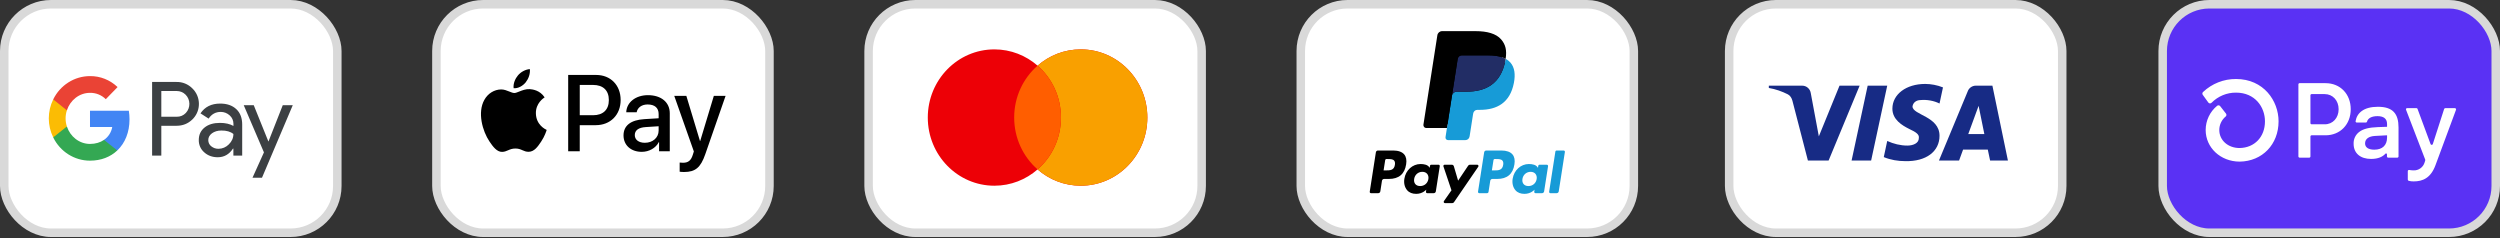
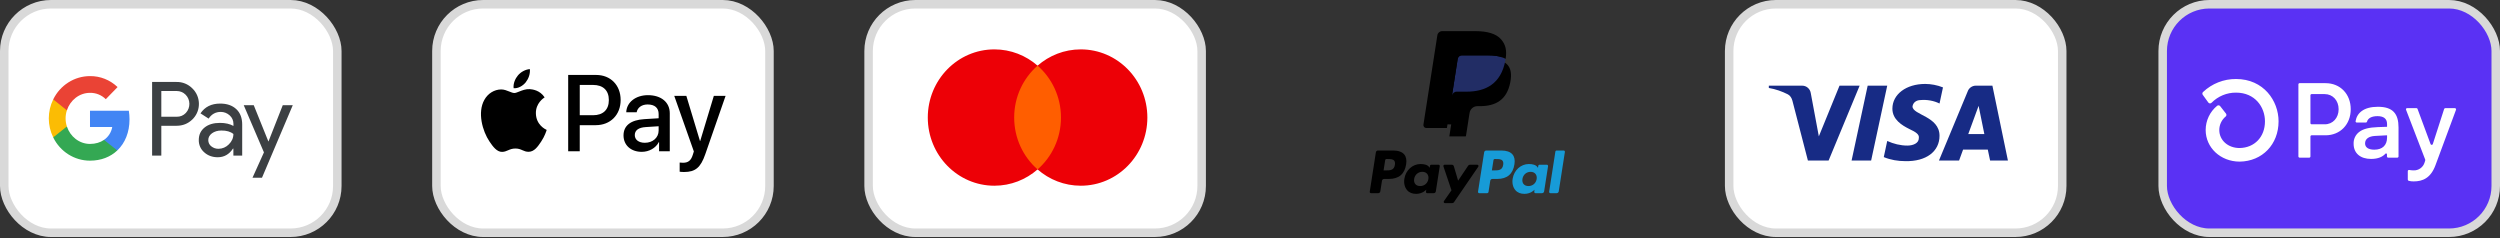
<svg xmlns="http://www.w3.org/2000/svg" width="294" height="28" viewBox="0 0 294 28" fill="none">
  <rect x="0" y="0" width="294" height="28" fill="#333333" stroke="none" />
  <rect x="51.323" y="0.5" width="39.167" height="26.871" rx="5.5" fill="white" stroke="#D9D9D9" />
  <path fill-rule="evenodd" clip-rule="evenodd" d="M60.402 10.374C60.942 10.42 61.481 10.097 61.818 9.689C62.15 9.269 62.369 8.704 62.313 8.129C61.835 8.152 61.245 8.451 60.908 8.871C60.599 9.234 60.335 9.821 60.402 10.374ZM66.818 17.788V8.814H70.106C71.802 8.814 72.988 10.012 72.988 11.761C72.988 13.511 71.78 14.72 70.061 14.72H68.178V17.788H66.818ZM62.307 10.483C61.831 10.455 61.398 10.63 61.047 10.771C60.822 10.861 60.631 10.938 60.486 10.938C60.323 10.938 60.124 10.857 59.901 10.767L59.901 10.767C59.609 10.648 59.274 10.511 58.924 10.518C58.12 10.53 57.373 10.996 56.963 11.738C56.12 13.223 56.744 15.422 57.558 16.631C57.957 17.229 58.435 17.885 59.064 17.862C59.341 17.852 59.54 17.765 59.746 17.675C59.984 17.572 60.23 17.465 60.615 17.465C60.987 17.465 61.222 17.57 61.449 17.67C61.664 17.765 61.871 17.856 62.177 17.851C62.829 17.839 63.239 17.252 63.638 16.654C64.069 16.011 64.258 15.384 64.287 15.289L64.29 15.278C64.29 15.277 64.284 15.275 64.275 15.27C64.131 15.203 63.031 14.687 63.02 13.304C63.01 12.143 63.893 11.554 64.032 11.462C64.04 11.456 64.046 11.452 64.049 11.45C63.487 10.599 62.61 10.507 62.307 10.483ZM75.473 17.857C76.327 17.857 77.119 17.413 77.479 16.711H77.507V17.788H78.766V13.321C78.766 12.026 77.754 11.191 76.198 11.191C74.753 11.191 73.686 12.037 73.647 13.2H74.871C74.973 12.648 75.473 12.285 76.158 12.285C76.99 12.285 77.456 12.682 77.456 13.413V13.908L75.759 14.012C74.18 14.11 73.326 14.771 73.326 15.923C73.326 17.085 74.208 17.857 75.473 17.857ZM75.837 16.791C75.112 16.791 74.651 16.434 74.651 15.887C74.651 15.323 75.095 14.995 75.944 14.944L77.455 14.846V15.352C77.455 16.192 76.758 16.791 75.837 16.791ZM82.94 18.138C82.395 19.709 81.771 20.227 80.445 20.227C80.344 20.227 80.007 20.216 79.928 20.193V19.117C80.012 19.128 80.22 19.14 80.327 19.14C80.928 19.14 81.265 18.881 81.473 18.207L81.597 17.81L79.293 11.277H80.715L82.316 16.578H82.344L83.946 11.277H85.328L82.94 18.138ZM68.179 9.988H69.746C70.927 9.988 71.601 10.633 71.601 11.767C71.601 12.901 70.927 13.551 69.741 13.551H68.179V9.988Z" fill="black" />
  <rect x="0.5" y="0.5" width="39.167" height="26.871" rx="5.5" fill="white" stroke="#D9D9D9" />
  <path fill-rule="evenodd" clip-rule="evenodd" d="M18.971 18.299V14.791H20.76C21.493 14.791 22.112 14.542 22.617 14.052L22.738 13.928C23.659 12.913 23.599 11.331 22.617 10.392C22.126 9.895 21.453 9.625 20.76 9.639H17.888V18.299H18.971ZM18.971 13.728V10.703H20.787C21.177 10.703 21.547 10.855 21.823 11.131C22.409 11.711 22.422 12.678 21.857 13.279C21.581 13.576 21.191 13.742 20.787 13.728H18.971ZM27.789 12.836C27.325 12.401 26.693 12.18 25.892 12.18C24.863 12.18 24.09 12.566 23.578 13.333L24.534 13.948C24.883 13.423 25.361 13.16 25.966 13.16C26.35 13.16 26.72 13.305 27.009 13.568C27.292 13.816 27.453 14.175 27.453 14.555V14.811C27.036 14.576 26.511 14.452 25.866 14.452C25.112 14.452 24.507 14.631 24.056 14.997C23.605 15.363 23.377 15.847 23.377 16.461C23.363 17.021 23.599 17.552 24.016 17.912C24.439 18.298 24.977 18.492 25.61 18.492C26.357 18.492 26.948 18.153 27.399 17.477H27.446V18.298H28.482V14.645C28.482 13.879 28.254 13.271 27.789 12.836ZM24.85 17.208C24.628 17.042 24.493 16.773 24.493 16.482C24.493 16.158 24.641 15.889 24.93 15.674C25.227 15.46 25.597 15.35 26.034 15.35C26.639 15.343 27.11 15.481 27.447 15.757C27.447 16.227 27.265 16.634 26.909 16.98C26.586 17.311 26.148 17.498 25.691 17.498C25.388 17.505 25.092 17.401 24.85 17.208ZM30.81 20.902L34.429 12.373H33.252L31.577 16.627H31.557L29.841 12.373H28.664L31.039 17.919L29.693 20.902H30.81Z" fill="#3C4043" />
  <path d="M15.231 14.032C15.231 13.693 15.204 13.355 15.151 13.023H10.583V14.936H13.2C13.092 15.551 12.742 16.104 12.231 16.449V17.692H13.792C14.707 16.829 15.231 15.551 15.231 14.032Z" fill="#4285F4" />
  <path d="M10.583 18.894C11.888 18.894 12.992 18.452 13.792 17.693L12.231 16.45C11.794 16.753 11.236 16.926 10.583 16.926C9.319 16.926 8.249 16.049 7.866 14.875H6.258V16.16C7.079 17.838 8.754 18.894 10.583 18.894Z" fill="#34A853" />
  <path d="M7.866 14.875C7.664 14.26 7.664 13.591 7.866 12.969V11.691H6.258C5.565 13.093 5.565 14.751 6.258 16.153L7.866 14.875Z" fill="#FBBC04" />
  <path d="M10.583 10.918C11.276 10.904 11.942 11.173 12.44 11.664L13.826 10.241C12.944 9.398 11.787 8.936 10.583 8.95C8.754 8.95 7.079 10.013 6.258 11.691L7.866 12.976C8.249 11.795 9.319 10.918 10.583 10.918Z" fill="#EA4335" />
-   <rect x="152.972" y="0.5" width="39.167" height="26.871" rx="5.5" fill="white" stroke="#D9D9D9" />
  <path fill-rule="evenodd" clip-rule="evenodd" d="M163.833 17.699H162.048C161.926 17.699 161.822 17.789 161.803 17.911L161.081 22.544C161.067 22.635 161.137 22.717 161.228 22.717H162.081C162.203 22.717 162.307 22.628 162.326 22.505L162.52 21.256C162.539 21.134 162.643 21.044 162.765 21.044H163.33C164.506 21.044 165.185 20.468 165.362 19.327C165.442 18.828 165.366 18.435 165.135 18.16C164.881 17.859 164.431 17.699 163.833 17.699ZM164.039 19.391C163.942 20.039 163.452 20.039 162.979 20.039H162.71L162.899 18.829C162.91 18.756 162.973 18.702 163.046 18.702H163.169C163.491 18.702 163.796 18.702 163.953 18.888C164.046 18.999 164.075 19.163 164.039 19.391ZM169.17 19.37H168.315C168.242 19.37 168.179 19.424 168.168 19.497L168.13 19.739L168.071 19.652C167.885 19.38 167.473 19.289 167.061 19.289C166.116 19.289 165.309 20.013 165.152 21.029C165.07 21.535 165.186 22.02 165.47 22.358C165.731 22.668 166.104 22.798 166.547 22.798C167.308 22.798 167.731 22.302 167.731 22.302L167.693 22.543C167.678 22.635 167.748 22.717 167.839 22.717H168.609C168.732 22.717 168.835 22.627 168.854 22.505L169.317 19.544C169.331 19.453 169.261 19.37 169.17 19.37ZM167.978 21.054C167.896 21.548 167.508 21.88 167.014 21.88C166.766 21.88 166.567 21.8 166.44 21.647C166.313 21.495 166.265 21.279 166.306 21.039C166.383 20.549 166.777 20.206 167.264 20.206C167.506 20.206 167.704 20.288 167.834 20.442C167.964 20.598 168.016 20.815 167.978 21.054ZM172.864 19.37H173.723C173.844 19.37 173.914 19.507 173.845 19.607L170.988 23.78C170.942 23.848 170.866 23.888 170.784 23.888H169.926C169.805 23.888 169.735 23.75 169.805 23.65L170.694 22.38L169.748 19.569C169.715 19.472 169.787 19.37 169.889 19.37H170.734C170.843 19.37 170.94 19.443 170.972 19.549L171.474 21.247L172.659 19.48C172.705 19.412 172.782 19.37 172.864 19.37Z" fill="black" />
  <path fill-rule="evenodd" clip-rule="evenodd" d="M182.179 22.544L182.912 17.827C182.923 17.753 182.986 17.7 183.059 17.699H183.883C183.975 17.699 184.044 17.782 184.03 17.873L183.308 22.506C183.289 22.628 183.185 22.718 183.062 22.718H182.326C182.235 22.718 182.165 22.635 182.179 22.544ZM176.568 17.7H174.782C174.66 17.7 174.556 17.789 174.537 17.911L173.815 22.544C173.801 22.635 173.871 22.718 173.962 22.718H174.878C174.963 22.718 175.036 22.655 175.05 22.569L175.254 21.256C175.273 21.134 175.377 21.044 175.499 21.044H176.064C177.241 21.044 177.919 20.468 178.097 19.327C178.177 18.828 178.1 18.436 177.869 18.161C177.615 17.859 177.165 17.7 176.568 17.7ZM176.774 19.391C176.676 20.04 176.187 20.04 175.713 20.04H175.444L175.634 18.829C175.645 18.756 175.707 18.702 175.78 18.702H175.904C176.226 18.702 176.53 18.702 176.687 18.888C176.781 18.999 176.81 19.164 176.774 19.391ZM181.904 19.371H181.05C180.976 19.371 180.914 19.424 180.903 19.498L180.865 19.74L180.805 19.652C180.62 19.38 180.208 19.289 179.796 19.289C178.851 19.289 178.044 20.013 177.887 21.029C177.806 21.536 177.921 22.02 178.205 22.358C178.466 22.669 178.839 22.798 179.282 22.798C180.043 22.798 180.465 22.303 180.465 22.303L180.427 22.543C180.413 22.635 180.483 22.718 180.575 22.718H181.344C181.466 22.718 181.57 22.628 181.589 22.505L182.052 19.544C182.066 19.453 181.996 19.371 181.904 19.371ZM180.712 21.054C180.63 21.549 180.242 21.88 179.748 21.88C179.5 21.88 179.301 21.8 179.174 21.647C179.047 21.496 179 21.28 179.04 21.039C179.117 20.549 179.511 20.207 179.998 20.207C180.24 20.207 180.438 20.288 180.568 20.442C180.699 20.598 180.75 20.815 180.712 21.054Z" fill="#179BD7" />
  <path d="M170.441 16.043L170.66 14.633L170.171 14.621H167.837L169.459 4.211C169.464 4.18 169.481 4.151 169.505 4.13C169.529 4.109 169.559 4.098 169.591 4.098H173.528C174.834 4.098 175.736 4.373 176.207 4.916C176.428 5.171 176.568 5.437 176.636 5.73C176.708 6.038 176.709 6.405 176.639 6.853L176.634 6.886V7.173L176.855 7.299C177.041 7.399 177.189 7.513 177.302 7.644C177.491 7.862 177.613 8.139 177.665 8.467C177.718 8.805 177.7 9.206 177.613 9.661C177.512 10.184 177.349 10.64 177.13 11.013C176.927 11.356 176.67 11.641 176.364 11.862C176.072 12.072 175.724 12.231 175.332 12.333C174.952 12.433 174.518 12.484 174.043 12.484H173.737C173.517 12.484 173.305 12.564 173.138 12.707C172.97 12.853 172.859 13.052 172.825 13.271L172.802 13.398L172.415 15.884L172.397 15.975C172.392 16.004 172.384 16.019 172.373 16.029C172.362 16.037 172.347 16.043 172.332 16.043H170.441Z" fill="black" />
-   <path d="M177.064 6.918C177.052 6.994 177.039 7.072 177.023 7.152C176.504 9.849 174.728 10.78 172.46 10.78H171.305C171.028 10.78 170.794 10.984 170.751 11.261L170.159 15.056L169.992 16.131C169.964 16.313 170.102 16.477 170.284 16.477H172.332C172.575 16.477 172.781 16.299 172.819 16.057L172.839 15.951L173.225 13.475L173.249 13.339C173.287 13.096 173.494 12.918 173.736 12.918H174.042C176.027 12.918 177.581 12.102 178.035 9.743C178.224 8.757 178.126 7.934 177.624 7.355C177.472 7.181 177.284 7.036 177.064 6.918Z" fill="#179BD7" />
  <path d="M176.52 6.698C176.441 6.675 176.359 6.654 176.275 6.635C176.191 6.616 176.104 6.599 176.015 6.585C175.704 6.534 175.363 6.51 174.997 6.51H171.912C171.836 6.51 171.764 6.527 171.699 6.559C171.557 6.628 171.451 6.764 171.425 6.931L170.769 11.138L170.75 11.26C170.793 10.984 171.027 10.78 171.304 10.78H172.459C174.728 10.78 176.504 9.848 177.023 7.151C177.038 7.071 177.051 6.993 177.063 6.917C176.932 6.847 176.789 6.787 176.636 6.735C176.598 6.723 176.559 6.71 176.52 6.698Z" fill="#222D65" />
  <path d="M171.425 6.932C171.451 6.765 171.557 6.628 171.699 6.56C171.764 6.528 171.836 6.511 171.912 6.511H174.997C175.363 6.511 175.704 6.535 176.015 6.586C176.104 6.6 176.191 6.617 176.275 6.636C176.359 6.655 176.441 6.676 176.52 6.699C176.559 6.711 176.598 6.723 176.637 6.736C176.79 6.787 176.932 6.848 177.063 6.918C177.218 5.921 177.062 5.243 176.53 4.628C175.943 3.952 174.883 3.662 173.527 3.662H169.59C169.313 3.662 169.077 3.866 169.034 4.143L167.395 14.66C167.362 14.868 167.521 15.056 167.728 15.056H170.159L170.769 11.138L171.425 6.932Z" fill="black" />
  <rect x="102.148" y="0.5" width="39.167" height="26.871" rx="5.5" fill="white" stroke="#D9D9D9" />
  <path fill-rule="evenodd" clip-rule="evenodd" d="M122.019 19.924C120.652 21.119 118.878 21.84 116.94 21.84C112.615 21.84 109.108 18.25 109.108 13.823C109.108 9.396 112.615 5.807 116.94 5.807C118.878 5.807 120.652 6.528 122.019 7.722C123.387 6.528 125.161 5.807 127.099 5.807C131.424 5.807 134.93 9.396 134.93 13.823C134.93 18.25 131.424 21.84 127.099 21.84C125.161 21.84 123.387 21.119 122.019 19.924Z" fill="#ED0006" />
-   <path fill-rule="evenodd" clip-rule="evenodd" d="M122.02 19.925C123.703 18.454 124.771 16.266 124.771 13.823C124.771 11.38 123.703 9.192 122.02 7.721C123.387 6.527 125.161 5.807 127.099 5.807C131.424 5.807 134.93 9.396 134.93 13.823C134.93 18.25 131.424 21.84 127.099 21.84C125.161 21.84 123.387 21.119 122.02 19.925Z" fill="#F9A000" />
  <path fill-rule="evenodd" clip-rule="evenodd" d="M122.019 19.924C123.703 18.453 124.771 16.265 124.771 13.822C124.771 11.379 123.703 9.191 122.019 7.721C120.335 9.191 119.268 11.379 119.268 13.822C119.268 16.265 120.335 18.453 122.019 19.924Z" fill="#FF5E00" />
  <rect x="203.35" y="0.5" width="39.167" height="26.871" rx="5.5" fill="white" stroke="#D9D9D9" />
  <path fill-rule="evenodd" clip-rule="evenodd" d="M215.043 18.881H212.61L210.785 11.836C210.699 11.512 210.515 11.226 210.244 11.091C209.569 10.752 208.825 10.482 208.014 10.345V10.074H211.934C212.475 10.074 212.88 10.482 212.948 10.955L213.895 16.036L216.327 10.074H218.693L215.043 18.881ZM220.045 18.881H217.747L219.639 10.074H221.938L220.045 18.881ZM224.911 12.514C224.979 12.04 225.385 11.768 225.858 11.768C226.602 11.7 227.412 11.836 228.088 12.175L228.494 10.278C227.818 10.007 227.074 9.871 226.399 9.871C224.168 9.871 222.545 11.091 222.545 12.784C222.545 14.072 223.695 14.748 224.507 15.155C225.385 15.562 225.723 15.833 225.655 16.239C225.655 16.849 224.979 17.12 224.304 17.12C223.492 17.12 222.681 16.917 221.938 16.577L221.532 18.474C222.344 18.813 223.222 18.949 224.033 18.949C226.534 19.016 228.088 17.797 228.088 15.968C228.088 13.664 224.911 13.529 224.911 12.514ZM236.131 18.881L234.306 10.074H232.346C231.94 10.074 231.535 10.345 231.399 10.752L228.02 18.881H230.386L230.858 17.594H233.765L234.036 18.881H236.131ZM232.684 12.445L233.359 15.764H231.467L232.684 12.445Z" fill="#172B85" />
  <rect x="254.333" y="0.5" width="39.167" height="26.871" rx="5.5" fill="#5A31F4" stroke="#D9D9D9" />
  <path d="M276.446 12.846C276.446 14.635 275.207 15.911 273.475 15.911H271.844C271.826 15.911 271.808 15.915 271.792 15.922C271.775 15.929 271.76 15.939 271.747 15.952C271.734 15.965 271.724 15.98 271.718 15.997C271.711 16.014 271.707 16.032 271.707 16.05V18.401C271.707 18.438 271.693 18.473 271.667 18.499C271.642 18.525 271.607 18.54 271.571 18.54H270.429C270.402 18.54 270.375 18.532 270.353 18.516C270.33 18.501 270.313 18.479 270.302 18.454C270.295 18.437 270.292 18.42 270.292 18.402V9.919C270.292 9.901 270.295 9.883 270.302 9.866C270.309 9.849 270.319 9.834 270.331 9.821C270.344 9.808 270.359 9.798 270.376 9.791C270.392 9.784 270.41 9.78 270.428 9.78H273.483C275.207 9.778 276.446 11.055 276.446 12.846ZM275.023 12.846C275.023 11.818 274.33 11.066 273.39 11.066H271.844C271.826 11.066 271.808 11.07 271.792 11.077C271.775 11.084 271.76 11.094 271.747 11.107C271.734 11.12 271.724 11.135 271.718 11.152C271.711 11.169 271.707 11.187 271.707 11.205V14.479C271.707 14.515 271.722 14.551 271.747 14.577C271.773 14.602 271.808 14.617 271.844 14.617H273.39C274.33 14.624 275.023 13.872 275.023 12.846ZM276.785 16.913C276.773 16.638 276.829 16.365 276.948 16.119C277.067 15.872 277.245 15.659 277.466 15.5C277.911 15.16 278.607 14.985 279.629 14.949L280.718 14.91V14.585C280.718 13.933 280.287 13.658 279.594 13.658C278.901 13.658 278.461 13.906 278.36 14.313C278.352 14.341 278.335 14.366 278.311 14.384C278.287 14.401 278.258 14.41 278.229 14.41H277.154C277.134 14.41 277.114 14.406 277.096 14.398C277.078 14.39 277.062 14.378 277.049 14.363C277.036 14.348 277.026 14.33 277.021 14.311C277.015 14.292 277.014 14.271 277.017 14.252C277.176 13.289 277.968 12.557 279.643 12.557C281.424 12.557 282.067 13.396 282.067 14.999V18.401C282.067 18.438 282.052 18.474 282.026 18.5C282 18.526 281.965 18.54 281.928 18.54H280.844C280.808 18.54 280.773 18.525 280.747 18.5C280.734 18.487 280.724 18.471 280.718 18.455C280.711 18.438 280.707 18.42 280.707 18.402V18.147C280.708 18.126 280.702 18.105 280.69 18.088C280.679 18.07 280.662 18.057 280.643 18.049C280.624 18.041 280.603 18.039 280.582 18.043C280.562 18.048 280.544 18.059 280.529 18.074C280.204 18.432 279.679 18.69 278.838 18.69C277.601 18.69 276.785 18.039 276.785 16.913ZM280.718 16.175V15.911L279.308 15.986C278.565 16.025 278.133 16.337 278.133 16.863C278.133 17.338 278.53 17.602 279.222 17.602C280.162 17.602 280.718 17.088 280.718 16.175ZM283.156 21.111V20.125C283.156 20.104 283.161 20.084 283.17 20.065C283.178 20.047 283.191 20.03 283.207 20.017C283.223 20.004 283.241 19.995 283.261 19.99C283.281 19.985 283.302 19.984 283.322 19.988C283.488 20.02 283.657 20.036 283.826 20.036C284.117 20.051 284.404 19.966 284.642 19.795C284.88 19.625 285.054 19.379 285.137 19.096L285.207 18.869C285.218 18.839 285.218 18.806 285.207 18.775L282.949 12.905C282.941 12.884 282.938 12.861 282.94 12.838C282.943 12.816 282.951 12.794 282.963 12.775C282.976 12.756 282.993 12.741 283.013 12.73C283.033 12.719 283.055 12.713 283.077 12.713H284.173C284.201 12.713 284.228 12.722 284.251 12.738C284.274 12.755 284.291 12.777 284.301 12.804L285.835 16.944C285.845 16.971 285.863 16.995 285.886 17.012C285.91 17.029 285.938 17.038 285.967 17.038C285.995 17.038 286.024 17.029 286.047 17.012C286.071 16.995 286.088 16.971 286.098 16.944L287.43 12.815C287.439 12.787 287.457 12.762 287.481 12.745C287.505 12.728 287.533 12.718 287.563 12.718H288.696C288.718 12.719 288.741 12.724 288.761 12.735C288.781 12.746 288.798 12.761 288.811 12.78C288.824 12.799 288.832 12.821 288.835 12.844C288.837 12.867 288.835 12.89 288.827 12.911L286.411 19.43C285.854 20.945 284.901 21.333 283.851 21.333C283.652 21.338 283.452 21.314 283.26 21.261C283.228 21.252 283.2 21.232 283.181 21.205C283.162 21.178 283.153 21.144 283.156 21.111ZM262.956 9.291C261.517 9.281 260.129 9.829 259.077 10.822C259.032 10.864 259.004 10.921 258.998 10.983C258.992 11.044 259.01 11.105 259.046 11.155L259.697 12.055C259.718 12.085 259.746 12.11 259.777 12.128C259.809 12.146 259.844 12.157 259.881 12.16C259.917 12.163 259.953 12.157 259.987 12.145C260.021 12.132 260.052 12.111 260.078 12.085C260.456 11.703 260.906 11.4 261.401 11.195C261.896 10.991 262.426 10.888 262.961 10.893C265.194 10.893 266.36 12.594 266.36 14.273C266.36 16.098 265.135 17.382 263.374 17.408C262.013 17.408 260.988 16.495 260.988 15.289C260.989 14.985 261.057 14.684 261.187 14.41C261.317 14.135 261.506 13.893 261.74 13.701C261.789 13.659 261.82 13.6 261.827 13.535C261.833 13.47 261.814 13.405 261.773 13.354L261.089 12.48C261.068 12.454 261.043 12.432 261.014 12.415C260.984 12.399 260.952 12.389 260.919 12.386C260.886 12.382 260.852 12.385 260.82 12.395C260.789 12.405 260.759 12.421 260.733 12.443C260.313 12.786 259.974 13.219 259.741 13.712C259.508 14.204 259.387 14.743 259.386 15.289C259.386 17.365 261.129 18.993 263.362 19.006H263.392C266.042 18.971 267.959 16.985 267.959 14.269C267.959 11.858 266.204 9.291 262.956 9.291H262.956Z" fill="white" />
</svg>